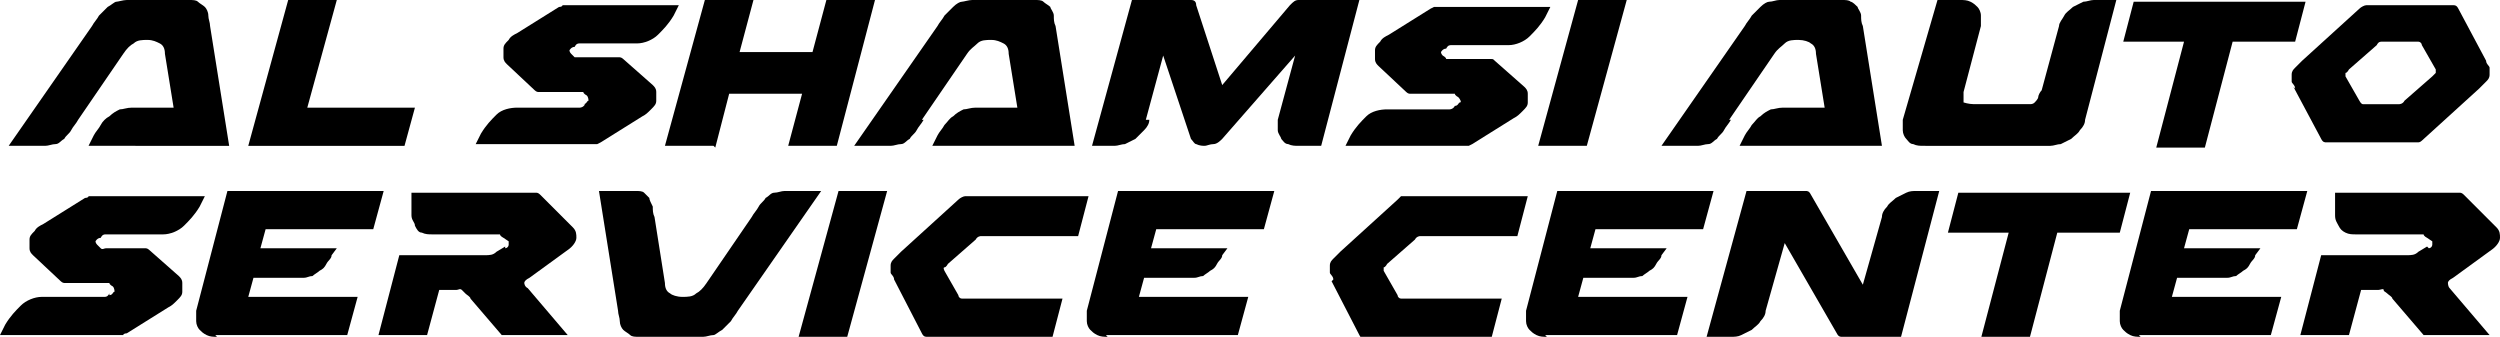
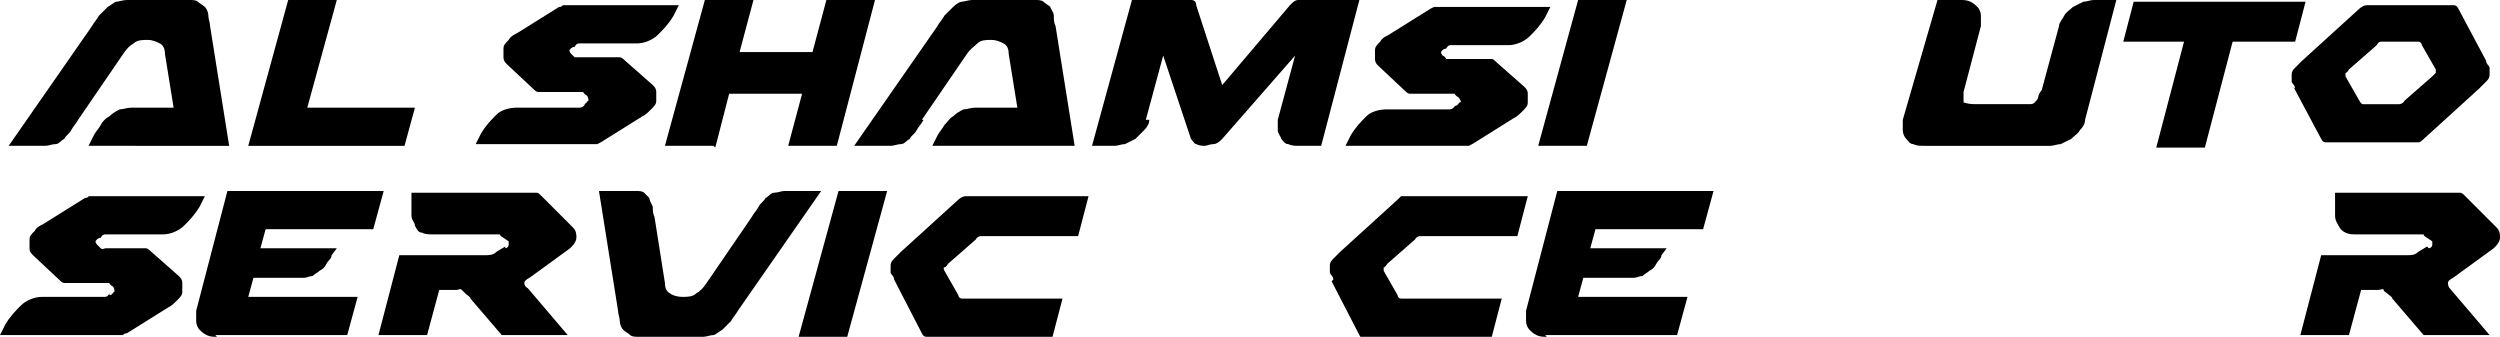
<svg xmlns="http://www.w3.org/2000/svg" viewBox="0 0 144 19.4">
  <g>
    <g id="Layer_1">
      <g>
        <path d="M4.5,6.9c-.1.2-.3.4-.4.6-.1.2-.3.3-.4.5-.2.1-.3.3-.5.3-.2,0-.4.1-.6.1H.5L5.3,1.5c.1-.2.3-.4.4-.6.2-.2.3-.3.5-.5.2-.1.4-.3.5-.3s.4-.1.6-.1h3.6c.2,0,.4,0,.5.1s.3.2.4.3.2.3.2.5c0,.2.1.4.1.6l1.1,6.9H5.1l.3-.6c.1-.2.3-.4.4-.6s.3-.4.5-.5c.2-.2.4-.3.6-.4.2,0,.4-.1.7-.1h2.4l-.5-3.1c0-.3-.1-.5-.3-.6s-.4-.2-.7-.2-.6,0-.8.2c-.2.1-.4.3-.6.6l-2.6,3.8Z" />
        <path d="M14.3,8.4L16.6,0h2.8l-1.7,6.2h6.2l-.6,2.2h-9Z" />
        <path d="M33.6,6c.2,0,.2-.2.3-.2,0,0,0-.2-.1-.3,0,0-.2-.1-.2-.2,0,0-.2,0-.3,0h-1.6c-.1,0-.2,0-.3,0,0,0-.2,0-.2,0s-.1,0-.2,0c0,0-.1,0-.2-.1l-1.6-1.5c-.1-.1-.2-.2-.2-.4s0-.3,0-.5c0-.2.1-.3.3-.5.1-.2.3-.3.5-.4l2.4-1.5c0,0,.2,0,.2-.1,0,0,.1,0,.2,0s.2,0,.3,0c0,0,.2,0,.3,0h5.9l-.3.6c-.3.5-.6.8-.9,1.1-.3.3-.8.5-1.2.5h-3c-.1,0-.2,0-.3,0s-.2,0-.3.2c-.2,0-.3.2-.3.2,0,0,0,.1.1.2,0,0,.1.1.2.2,0,0,.2,0,.3,0h1.6c.1,0,.2,0,.3,0,0,0,.2,0,.2,0s.1,0,.2,0c0,0,.1,0,.2.1l1.7,1.5c.1.1.2.2.2.4,0,.2,0,.3,0,.5,0,.2-.1.3-.3.5s-.3.3-.5.4l-2.4,1.5c0,0-.2.1-.2.1,0,0-.1,0-.2,0s-.2,0-.3,0c0,0-.2,0-.3,0h-6.2l.3-.6c.3-.5.6-.8.9-1.1.3-.3.8-.4,1.2-.4h3.3c.1,0,.2,0,.3,0,0,0,.2,0,.3-.2Z" />
        <path d="M41.1,8.4h-2.8L40.6,0h2.8l-.8,3h4.2l.8-3h2.8l-2.2,8.4h-2.8l.8-3h-4.2l-.8,3.1Z" />
        <path d="M53.2,6.9c-.1.2-.3.4-.4.6-.1.2-.3.3-.4.5-.2.1-.3.3-.5.3-.2,0-.4.1-.6.1h-2.1l4.8-6.9c.1-.2.3-.4.4-.6.2-.2.3-.3.5-.5s.4-.3.5-.3.4-.1.6-.1h3.6c.2,0,.4,0,.5.1s.3.2.4.3c0,.1.2.3.2.5,0,.2,0,.4.1.6l1.1,6.9h-8.2l.3-.6c.1-.2.3-.4.4-.6.2-.2.3-.4.5-.5.2-.2.4-.3.6-.4.2,0,.4-.1.7-.1h2.4l-.5-3.1c0-.3-.1-.5-.3-.6s-.4-.2-.7-.2-.6,0-.8.2-.4.3-.6.6l-2.6,3.8Z" />
        <path d="M66.2,6.9c0,.2-.1.4-.3.6s-.3.3-.5.5c-.2.1-.4.2-.6.3-.2,0-.4.1-.6.1h-1.3L65.2,0h2.8c.3,0,.5,0,.6,0,.2,0,.3.1.3.3l1.5,4.6,3.9-4.6c.2-.2.3-.3.5-.3.2,0,.4,0,.7,0h2.8l-2.2,8.4h-1.3c-.2,0-.4,0-.6-.1-.2,0-.3-.2-.4-.3,0-.1-.2-.3-.2-.5,0-.2,0-.4,0-.6l1-3.7-4.2,4.8c-.1.1-.3.3-.5.3-.2,0-.4.1-.5.1s-.3,0-.5-.1c-.1,0-.2-.2-.3-.3l-1.6-4.8-1,3.7Z" />
        <path d="M83.7,8.4h-6.2l.3-.6c.3-.5.6-.8.9-1.1.3-.3.8-.4,1.2-.4h3.3c.1,0,.2,0,.3,0,0,0,.2,0,.3-.2.2,0,.2-.2.3-.2s0-.2-.1-.3c0,0-.2-.1-.2-.2,0,0-.2,0-.3,0h-1.6c-.1,0-.2,0-.3,0,0,0-.2,0-.2,0,0,0-.1,0-.2,0,0,0-.1,0-.2-.1l-1.6-1.5c-.1-.1-.2-.2-.2-.4,0-.2,0-.3,0-.5,0-.2.1-.3.3-.5.1-.2.3-.3.5-.4l2.4-1.5c0,0,.2-.1.2-.1,0,0,.1,0,.2,0s.2,0,.3,0c0,0,.2,0,.3,0h5.9l-.3.6c-.3.5-.6.8-.9,1.1-.3.3-.8.5-1.2.5h-3c-.1,0-.2,0-.3,0s-.2,0-.3.2c-.2,0-.3.2-.3.2,0,0,0,.1.1.2,0,0,.2.1.2.2,0,0,.2,0,.3,0h1.6c.1,0,.2,0,.3,0,0,0,.2,0,.2,0,0,0,.1,0,.2,0s.1,0,.2.1l1.7,1.5c.1.1.2.2.2.4,0,.2,0,.3,0,.5,0,.2-.1.3-.3.5s-.3.3-.5.4l-2.4,1.5c0,0-.2.1-.2.1,0,0-.1,0-.2,0s-.2,0-.3,0c0,0-.2,0-.3,0Z" />
        <path d="M91.4,8.4h-2.8l2.3-8.4h2.8l-2.3,8.4Z" />
-         <path d="M99.7,6.9c-.1.2-.3.4-.4.6-.1.2-.3.3-.4.5-.2.1-.3.3-.5.3-.2,0-.4.1-.6.1h-2.1l4.8-6.9c.1-.2.3-.4.4-.6.2-.2.3-.3.5-.5s.4-.3.5-.3c.2,0,.4-.1.6-.1h3.6c.2,0,.4,0,.5.1.1,0,.3.2.4.3,0,.1.2.3.2.5,0,.2,0,.4.1.6l1.1,6.9h-8.2l.3-.6c.1-.2.3-.4.4-.6.2-.2.3-.4.5-.5.2-.2.4-.3.6-.4.2,0,.4-.1.7-.1h2.4l-.5-3.1c0-.3-.1-.5-.3-.6-.1-.1-.4-.2-.7-.2s-.6,0-.8.2-.4.3-.6.6l-2.6,3.8Z" />
        <path d="M110.8,8.4c-.2,0-.4,0-.6-.1-.2,0-.3-.2-.4-.3-.1-.1-.2-.3-.2-.5,0-.2,0-.4,0-.6L111.6,0h1.3c.2,0,.4,0,.6.1s.3.2.4.3c.1.1.2.3.2.5s0,.4,0,.6l-1,3.8c0,.3,0,.5,0,.6,0,0,.3.1.6.1h2.7c.2,0,.3,0,.5,0,.1,0,.2,0,.3-.1,0,0,.2-.2.2-.3,0-.1.1-.3.2-.4l1-3.7c0-.2.2-.4.3-.6s.3-.3.5-.5c.2-.1.4-.2.6-.3.2,0,.4-.1.6-.1h1.3l-1.8,6.9c0,.2-.1.4-.3.6-.1.2-.3.3-.5.5-.2.1-.4.2-.6.3-.2,0-.4.1-.6.1h-7Z" />
        <path d="M125.9,2.4h-3.6l.6-2.3h9.9l-.6,2.3h-3.6l-1.6,6.1h-2.8l1.6-6.1Z" />
        <path d="M132.2,5.1c0-.2-.2-.3-.2-.4s0-.3,0-.4c0-.2.1-.3.2-.4.1-.1.3-.3.4-.4l3.3-3c.1-.1.3-.2.4-.2.1,0,.3,0,.6,0h3.8c.3,0,.5,0,.6,0,.1,0,.2,0,.3.2l1.6,3c0,.2.2.3.2.4s0,.3,0,.4c0,.2-.1.3-.2.4s-.3.3-.4.4l-3.3,3c0,0-.1.1-.2.1s-.1,0-.2,0-.2,0-.3,0h-4.2c-.3,0-.5,0-.6,0-.1,0-.2,0-.3-.2l-1.6-3ZM135.3,4c0,0-.1.2-.2.2,0,0,0,.2,0,.2l.8,1.4c0,0,.1.2.2.2,0,0,.2,0,.3,0h1.5c.1,0,.2,0,.3,0,0,0,.2,0,.3-.2l1.6-1.4c0,0,.1-.1.2-.2,0,0,0-.2,0-.2l-.8-1.4c0-.1-.1-.2-.2-.2,0,0-.2,0-.3,0h-1.5c-.1,0-.2,0-.3,0s-.2,0-.3.2l-1.6,1.4Z" />
        <path d="M6.3,17c.2,0,.2-.2.3-.2,0,0,0-.2-.1-.3,0,0-.2-.1-.2-.2,0,0-.2,0-.3,0h-1.6c-.1,0-.2,0-.3,0,0,0-.2,0-.2,0,0,0-.1,0-.2,0,0,0-.1,0-.2-.1l-1.6-1.5c-.1-.1-.2-.2-.2-.4s0-.3,0-.5.1-.3.3-.5c.1-.2.3-.3.5-.4l2.4-1.5c0,0,.2,0,.2-.1,0,0,.1,0,.2,0s.2,0,.3,0c0,0,.2,0,.3,0h5.9l-.3.6c-.3.5-.6.8-.9,1.1s-.8.5-1.2.5h-3c-.1,0-.2,0-.3,0s-.2,0-.3.2c-.2,0-.3.2-.3.2,0,0,0,.1.1.2,0,0,.1.1.2.2s.2,0,.3,0h1.6c.1,0,.2,0,.3,0s.2,0,.2,0c0,0,.1,0,.2,0,0,0,.1,0,.2.1l1.7,1.5c.1.1.2.2.2.4s0,.3,0,.5c0,.2-.1.3-.3.5s-.3.3-.5.4l-2.4,1.5c0,0-.2,0-.2.1,0,0-.1,0-.2,0s-.2,0-.3,0c0,0-.2,0-.3,0H0l.3-.6c.3-.5.6-.8.9-1.1.3-.3.8-.5,1.2-.5h3.3c.1,0,.2,0,.3,0s.2,0,.3-.2Z" />
        <path d="M12.5,19.4c-.2,0-.4,0-.6-.1s-.3-.2-.4-.3c-.1-.1-.2-.3-.2-.5,0-.2,0-.4,0-.6l1.8-6.9h9l-.6,2.2h-6.2l-.3,1.1h4.4l-.3.4c0,.2-.2.3-.3.5-.1.2-.2.3-.4.4-.1.1-.3.2-.4.3-.2,0-.3.1-.5.1h-2.9l-.3,1.1h6.3l-.6,2.2h-7.6Z" />
        <path d="M29.1,14.3c.1,0,.2-.1.2-.2,0,0,0-.2,0-.2l-.3-.2c0,0-.2-.1-.2-.2,0,0-.2,0-.3,0h-3.6c-.2,0-.4,0-.6-.1-.2,0-.3-.2-.4-.4,0-.2-.2-.3-.2-.6,0-.2,0-.4,0-.7v-.6h6.5c.1,0,.2,0,.3,0,0,0,.2,0,.2,0s.1,0,.2,0c0,0,.1,0,.2.1l1.9,1.9c.2.2.2.4.2.6,0,.2-.2.5-.5.7l-2.2,1.6c-.2.1-.3.2-.3.3,0,0,0,.2.2.3l2.3,2.7h-3.8l-1.8-2.1c0-.1-.2-.2-.3-.3,0,0-.1-.1-.2-.2s-.2,0-.3,0-.2,0-.4,0h-.6l-.7,2.6h-2.8l1.2-4.6h4.9c.3,0,.5,0,.7-.2l.5-.3Z" />
        <path d="M36.8,19.4c-.2,0-.4,0-.5-.1s-.3-.2-.4-.3c-.1-.1-.2-.3-.2-.5,0-.2-.1-.4-.1-.6l-1.1-6.9h2.1c.2,0,.4,0,.5.1s.2.2.3.3c0,.1.1.3.2.5,0,.2,0,.4.1.6l.6,3.8c0,.3.1.5.3.6.1.1.4.2.7.2s.6,0,.8-.2c.2-.1.4-.3.6-.6l2.6-3.8c.1-.2.3-.4.4-.6.1-.2.3-.3.4-.5.2-.1.3-.3.5-.3.2,0,.4-.1.6-.1h2.1l-4.8,6.9c-.1.2-.3.4-.4.6-.2.2-.3.3-.5.5-.2.1-.4.3-.5.3-.2,0-.4.1-.6.1h-3.6Z" />
        <path d="M48.8,19.4h-2.8l2.3-8.4h2.8l-2.3,8.4Z" />
        <path d="M60.7,19.4h-6.7c-.3,0-.5,0-.6,0-.1,0-.2,0-.3-.2l-1.6-3.1c0-.2-.2-.3-.2-.4s0-.3,0-.4c0-.2.1-.3.2-.4.1-.1.3-.3.4-.4l3.3-3c.1-.1.3-.2.4-.2s.3,0,.6,0h6.5l-.6,2.3h-5.3c-.1,0-.2,0-.3,0,0,0-.2,0-.3.2l-1.6,1.4c0,0-.1.2-.2.2s0,.2,0,.2l.8,1.4c0,.1.1.2.2.2,0,0,.2,0,.3,0h5.5l-.6,2.3Z" />
-         <path d="M63.8,19.4c-.2,0-.4,0-.6-.1s-.3-.2-.4-.3c-.1-.1-.2-.3-.2-.5,0-.2,0-.4,0-.6l1.8-6.9h9l-.6,2.2h-6.2l-.3,1.1h4.4l-.3.4c0,.2-.2.3-.3.5-.1.2-.2.3-.4.4-.1.1-.3.2-.4.3-.2,0-.3.1-.5.1h-2.9l-.3,1.1h6.3l-.6,2.2h-7.6Z" />
        <path d="M76.8,16.1c0-.2-.2-.3-.2-.4s0-.3,0-.4c0-.2.1-.3.2-.4s.3-.3.4-.4l3.3-3c0,0,.1-.1.2-.2,0,0,.1,0,.2,0s.2,0,.3,0h6.8l-.6,2.3h-5.3c-.1,0-.3,0-.3,0,0,0-.2,0-.3.2l-1.6,1.4c0,0-.1.2-.2.2,0,0,0,.2,0,.2l.8,1.4c0,.1.1.2.2.2,0,0,.2,0,.3,0h5.5l-.6,2.3h-6.7c-.3,0-.5,0-.6,0-.1,0-.2,0-.3-.2l-1.6-3.1Z" />
        <path d="M89.1,19.4c-.2,0-.4,0-.6-.1s-.3-.2-.4-.3c-.1-.1-.2-.3-.2-.5,0-.2,0-.4,0-.6l1.8-6.9h9l-.6,2.2h-6.2l-.3,1.1h4.4l-.3.4c0,.2-.2.3-.3.5-.1.2-.2.3-.4.4-.1.1-.3.2-.4.3-.2,0-.3.1-.5.1h-2.9l-.3,1.1h6.3l-.6,2.2h-7.6Z" />
-         <path d="M98.3,19.4l2.3-8.4h2.8c.3,0,.5,0,.6,0s.2,0,.3.2l3,5.2,1.1-3.9c0-.2.1-.4.3-.6.1-.2.3-.3.5-.5.2-.1.4-.2.6-.3s.4-.1.6-.1h1.3l-2.2,8.4h-2.8c-.3,0-.5,0-.6,0-.1,0-.2,0-.3-.2l-3-5.2-1.1,3.9c0,.2-.1.4-.3.6-.1.2-.3.3-.5.5-.2.1-.4.2-.6.3s-.4.1-.6.1h-1.3Z" />
-         <path d="M115.8,13.4h-3.6l.6-2.3h9.9l-.6,2.3h-3.6l-1.6,6.1h-2.8l1.6-6.1Z" />
-         <path d="M123.3,19.4c-.2,0-.4,0-.6-.1s-.3-.2-.4-.3c-.1-.1-.2-.3-.2-.5,0-.2,0-.4,0-.6l1.8-6.9h9l-.6,2.2h-6.2l-.3,1.1h4.4l-.3.4c0,.2-.2.3-.3.5-.1.2-.2.3-.4.4-.1.1-.3.2-.4.3-.2,0-.3.1-.5.1h-2.9l-.3,1.1h6.3l-.6,2.2h-7.6Z" />
        <path d="M139.9,14.3c.1,0,.2-.1.2-.2,0,0,0-.2,0-.2l-.3-.2c0,0-.2-.1-.2-.2,0,0-.2,0-.3,0h-3.6c-.2,0-.4,0-.6-.1s-.3-.2-.4-.4-.2-.3-.2-.6,0-.4,0-.7v-.6h6.5c.1,0,.2,0,.3,0,0,0,.2,0,.2,0,0,0,.1,0,.2,0,0,0,.1,0,.2.1l1.9,1.9c.2.2.2.4.2.6,0,.2-.2.5-.5.7l-2.2,1.6c-.2.1-.3.2-.3.3,0,0,0,.2.1.3l2.3,2.7h-3.8l-1.8-2.1c0-.1-.2-.2-.3-.3s-.2-.1-.2-.2-.2,0-.3,0c-.1,0-.2,0-.4,0h-.6l-.7,2.6h-2.8l1.2-4.6h4.9c.3,0,.5,0,.7-.2l.5-.3Z" />
      </g>
    </g>
  </g>
</svg>